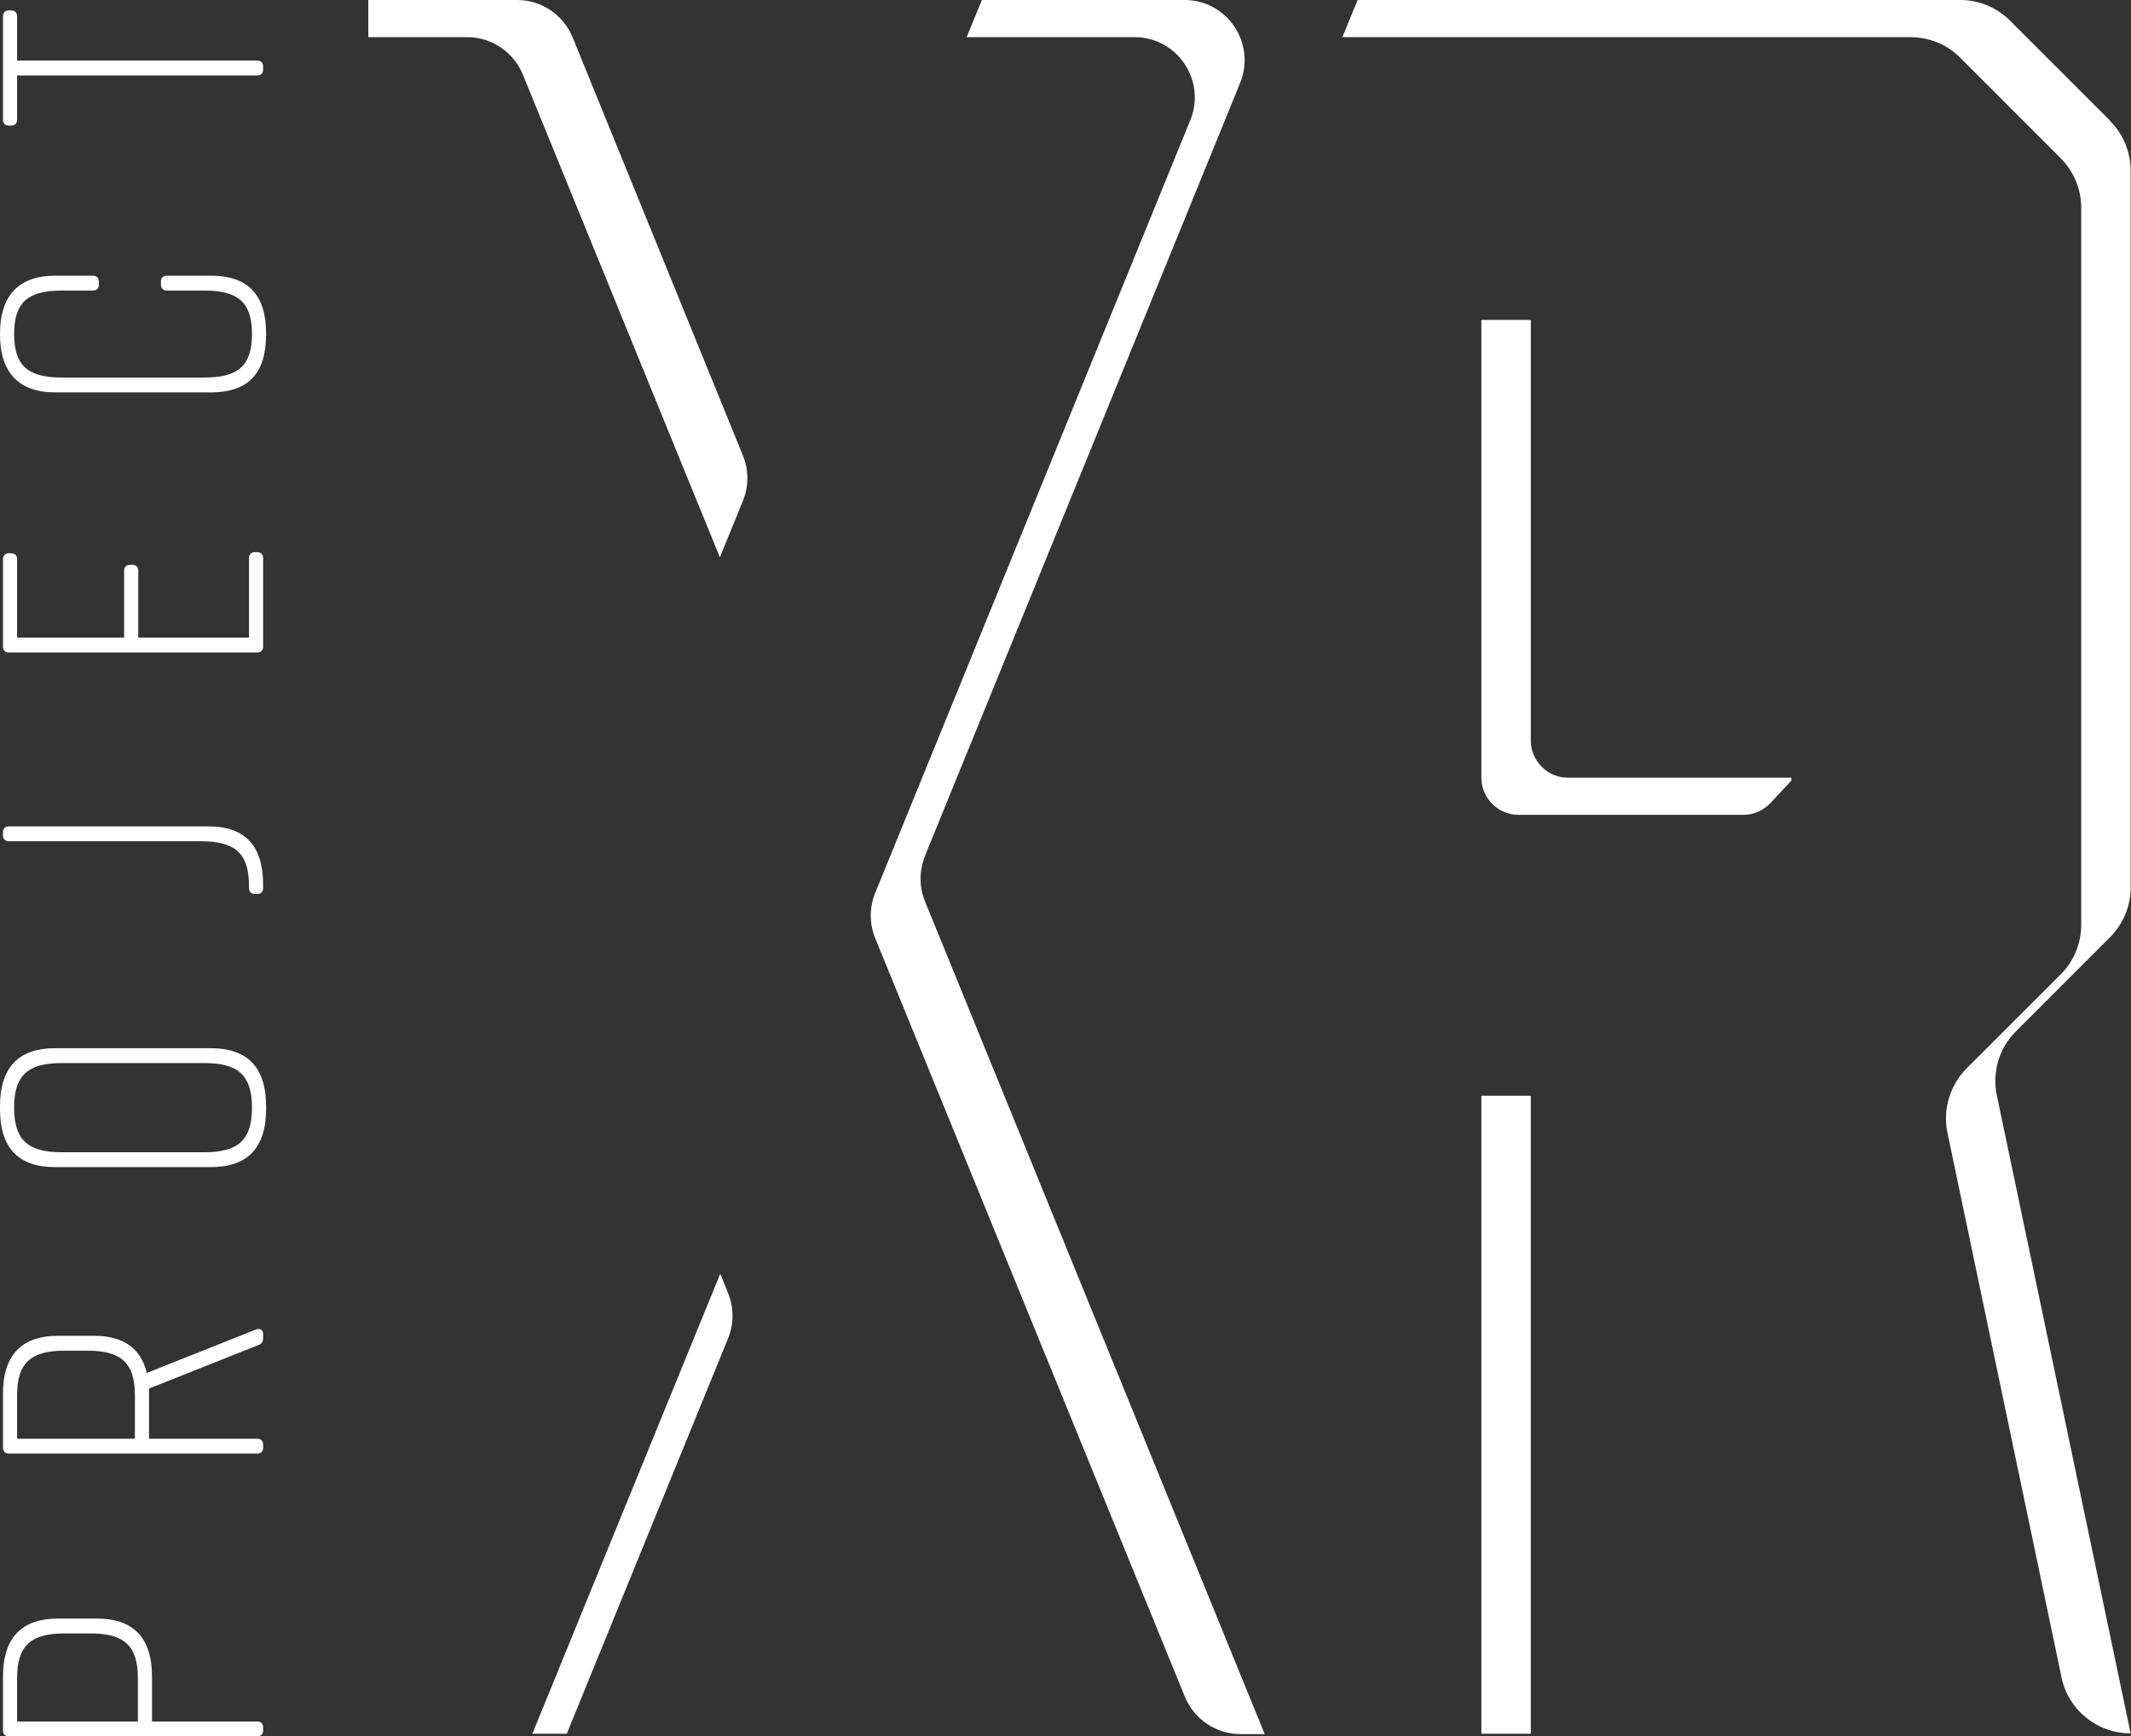
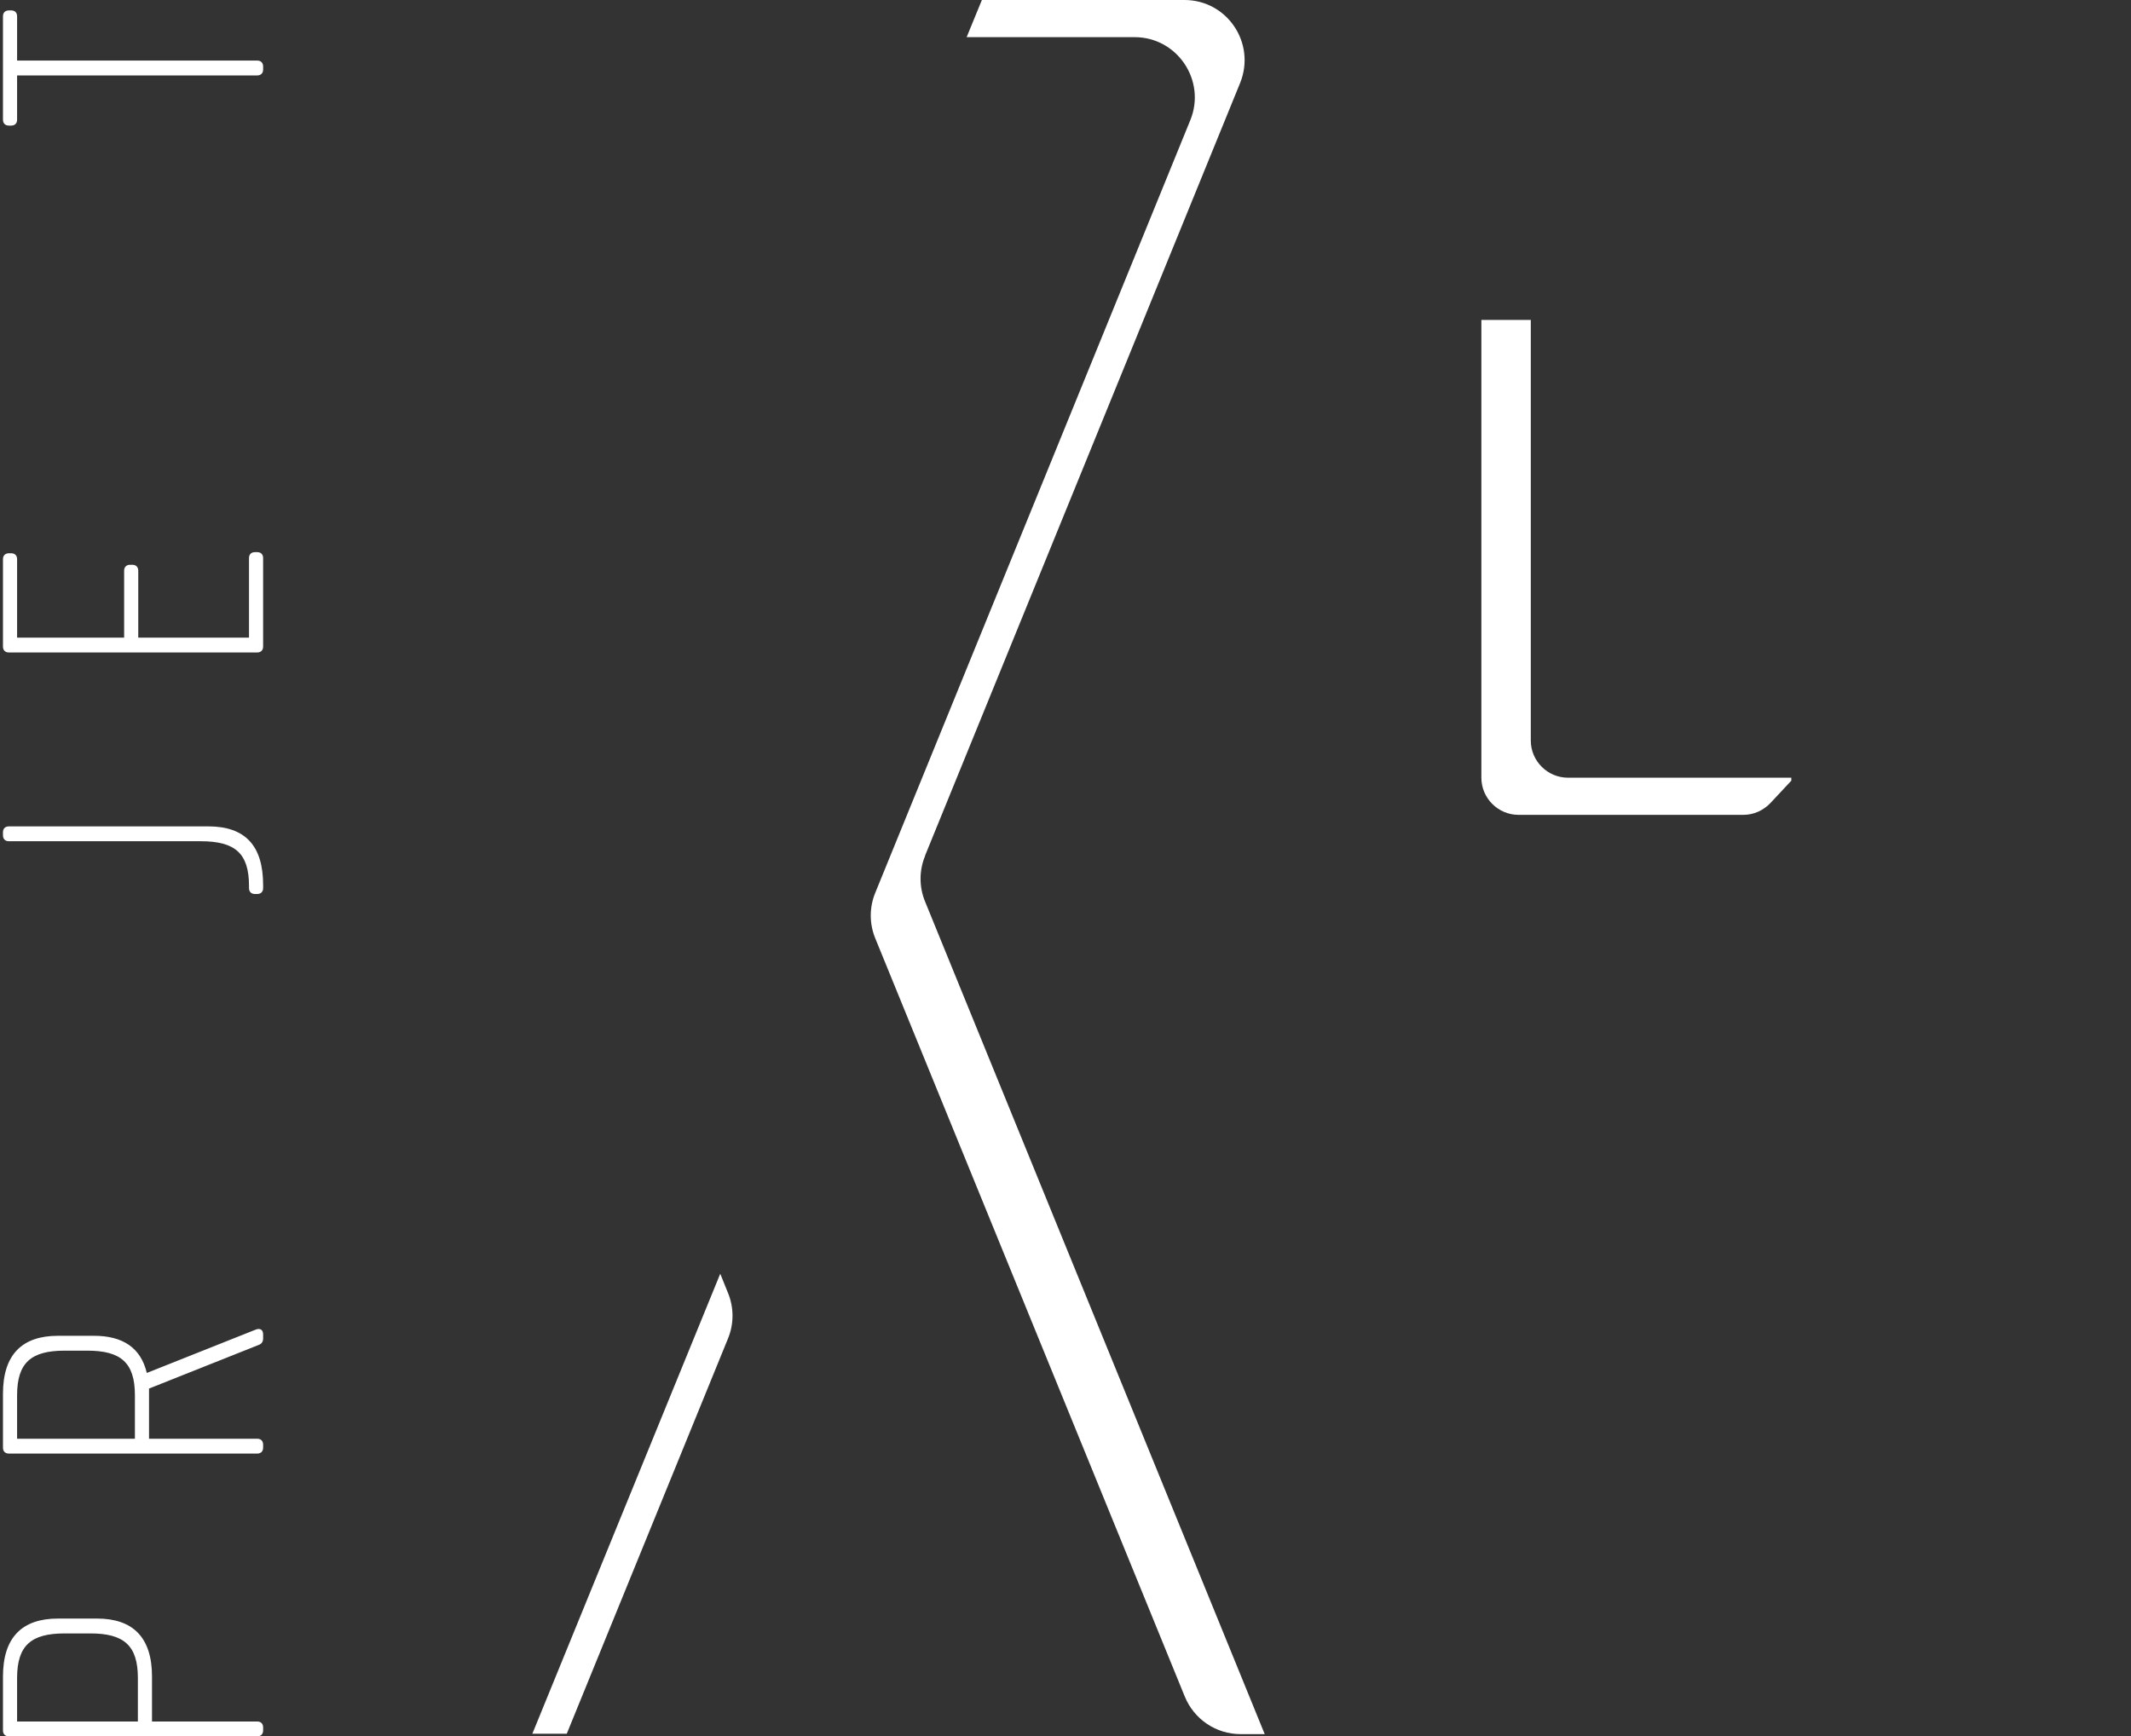
<svg xmlns="http://www.w3.org/2000/svg" id="Layer_2" viewBox="0 0 57.34 46.73">
  <rect x="0" y="0" width="57.34" height="46.73" fill="#333333" stroke="none" />
  <g id="Layer_1-2" data-name="Layer_1">
    <g>
      <g>
        <path d="M24.89,23.03L33.37,2.23c.43-1.07-.35-2.23-1.5-2.23h-5.45l-.41,1h4.52c1.15,0,1.93,1.17,1.5,2.23l-8.48,20.8c-.16.39-.16.83,0,1.22l8.33,20.41c.25.61.84,1.01,1.5,1.01h.65l-9.14-22.41c-.16-.39-.16-.83,0-1.22Z" style="fill: #ffffff;" />
        <path d="M14.32,46.66h.93l4.34-10.64c.16-.39.16-.83,0-1.22l-.21-.52-5.06,12.39Z" style="fill: #ffffff;" />
-         <path d="M19.37,15l.62-1.52c.16-.39.16-.83,0-1.22L15.41,1.01c-.25-.61-.84-1.01-1.5-1.01h-4v1h2.66c.66,0,1.25.4,1.5,1.01l5.3,12.99Z" style="fill: #ffffff;" />
-         <rect x="39.86" y="29.49" width="1.33" height="17.17" style="fill: #ffffff;" />
-         <path d="M56.78,3.25l-2.69-2.69c-.36-.36-.84-.56-1.34-.56h-16.22l-.41,1h15.29c.5,0,.99.2,1.34.56l2.69,2.69c.36.36.56.84.56,1.34v19.3c0,.5-.2.99-.56,1.34l-2.52,2.52c-.45.45-.65,1.11-.52,1.73l3.07,14.66c.18.88.96,1.51,1.86,1.51h0l-3.6-17.17c-.13-.63.06-1.28.52-1.73l2.52-2.52c.36-.36.56-.84.56-1.34V4.59c0-.5-.2-.99-.56-1.34Z" style="fill: #ffffff;" />
        <path d="M41.19,8.61h-1.33v12.32c0,.55.45,1,1,1h6.05c.28,0,.54-.12.73-.32l.56-.6v-.08h-6.01c-.55,0-1-.45-1-1v-11.32Z" style="fill: #ffffff;" />
      </g>
      <g>
        <path d="M1.56,43.56h1.05c.96,0,1.48.5,1.48,1.56v1.21h2.83c.1,0,.16.06.16.16v.08c0,.1-.06.16-.16.16H.24c-.1,0-.16-.06-.16-.16v-1.45c0-1.06.52-1.56,1.48-1.56ZM1.74,43.96c-.9,0-1.28.32-1.28,1.2v1.17h3.25v-1.17c0-.88-.38-1.2-1.28-1.2h-.69Z" style="fill: #ffffff;" />
        <path d="M7.08,35.91v.11c0,.09-.04.15-.13.18l-2.94,1.17v1.35h2.91c.1,0,.16.06.16.16v.08c0,.1-.06.16-.16.16H.24c-.1,0-.16-.06-.16-.16v-1.45c0-1.06.52-1.56,1.48-1.56h.97c.77,0,1.26.32,1.42,1l2.94-1.17c.11-.04.19.01.19.13ZM2.35,36.35h-.61c-.9,0-1.28.32-1.28,1.2v1.17h3.17v-1.17c0-.88-.38-1.2-1.28-1.2Z" style="fill: #ffffff;" />
-         <path d="M0,29.85v-.08c0-1.06.52-1.56,1.48-1.56h4.2c.96,0,1.48.5,1.48,1.56v.08c0,1.06-.52,1.56-1.48,1.56H1.48c-.97,0-1.48-.5-1.48-1.56ZM6.78,29.81c0-.88-.38-1.2-1.28-1.2H1.66c-.9,0-1.28.32-1.28,1.2s.38,1.2,1.28,1.2h3.84c.9,0,1.28-.32,1.28-1.2Z" style="fill: #ffffff;" />
        <path d="M5.4,22.64H.24c-.1,0-.16-.06-.16-.16v-.08c0-.1.06-.16.16-.16h5.36c1,0,1.48.52,1.48,1.58v.08c0,.1-.06.16-.16.16h-.06c-.1,0-.16-.06-.16-.16v-.06c0-.88-.38-1.2-1.3-1.2Z" style="fill: #ffffff;" />
        <path d="M7.08,15.02v2.38c0,.1-.06.16-.16.16H.24c-.1,0-.16-.06-.16-.16v-2.35c0-.1.06-.16.16-.16h.06c.1,0,.16.06.16.16v2.11h2.88v-1.8c0-.1.06-.16.16-.16h.06c.1,0,.16.06.16.16v1.8h2.98v-2.14c0-.1.06-.16.16-.16h.06c.1,0,.16.06.16.16Z" style="fill: #ffffff;" />
-         <path d="M4.49,7.42h1.19c.98,0,1.48.5,1.48,1.56v.02c0,1.06-.49,1.56-1.48,1.56H1.48c-.94,0-1.48-.5-1.48-1.56v-.02c0-1.06.54-1.56,1.48-1.56h1.02c.1,0,.16.06.16.16v.08c0,.1-.06.16-.16.16h-.84c-.89,0-1.28.3-1.28,1.17s.39,1.17,1.28,1.17h3.84c.89,0,1.28-.3,1.28-1.17s-.39-1.17-1.28-1.17h-1.01c-.1,0-.16-.06-.16-.16v-.08c0-.1.06-.16.16-.16Z" style="fill: #ffffff;" />
        <path d="M.24.28h.06c.1,0,.16.06.16.16v1.19h6.46c.1,0,.16.06.16.16v.08c0,.1-.06.16-.16.16H.46v1.19c0,.1-.06.16-.16.16h-.06c-.1,0-.16-.06-.16-.16V.44c0-.1.06-.16.16-.16Z" style="fill: #ffffff;" />
      </g>
    </g>
  </g>
</svg>